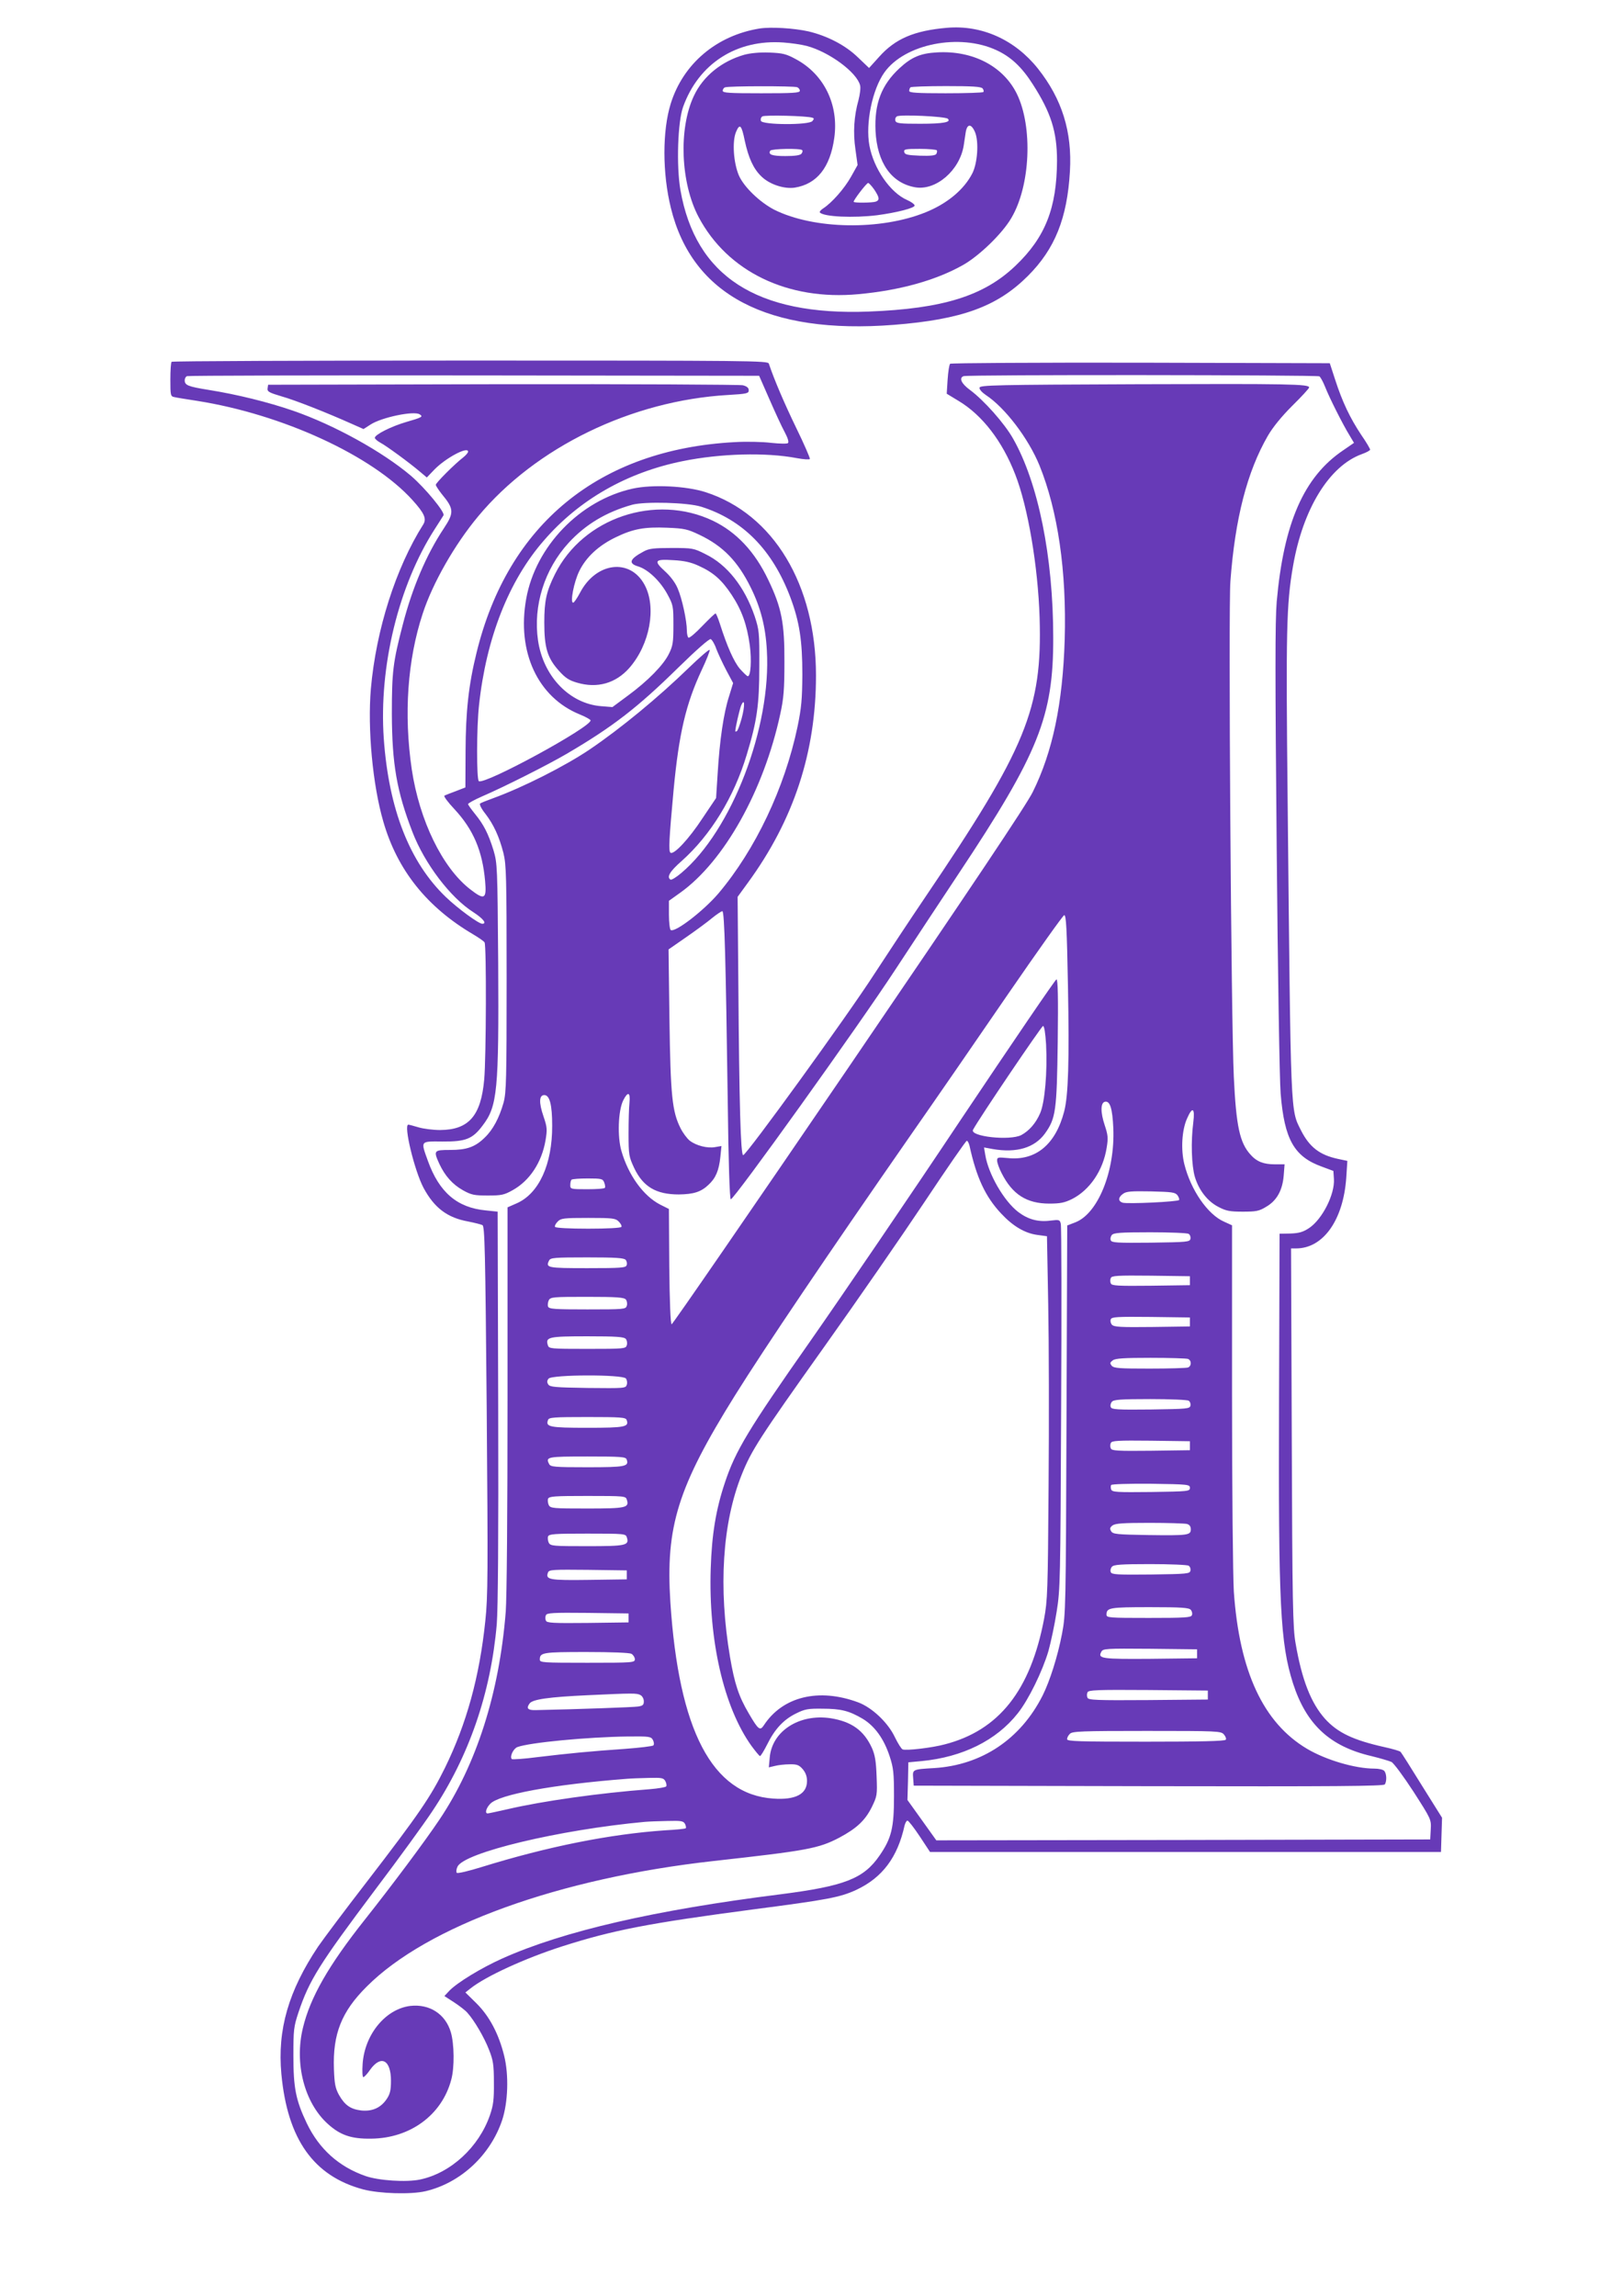
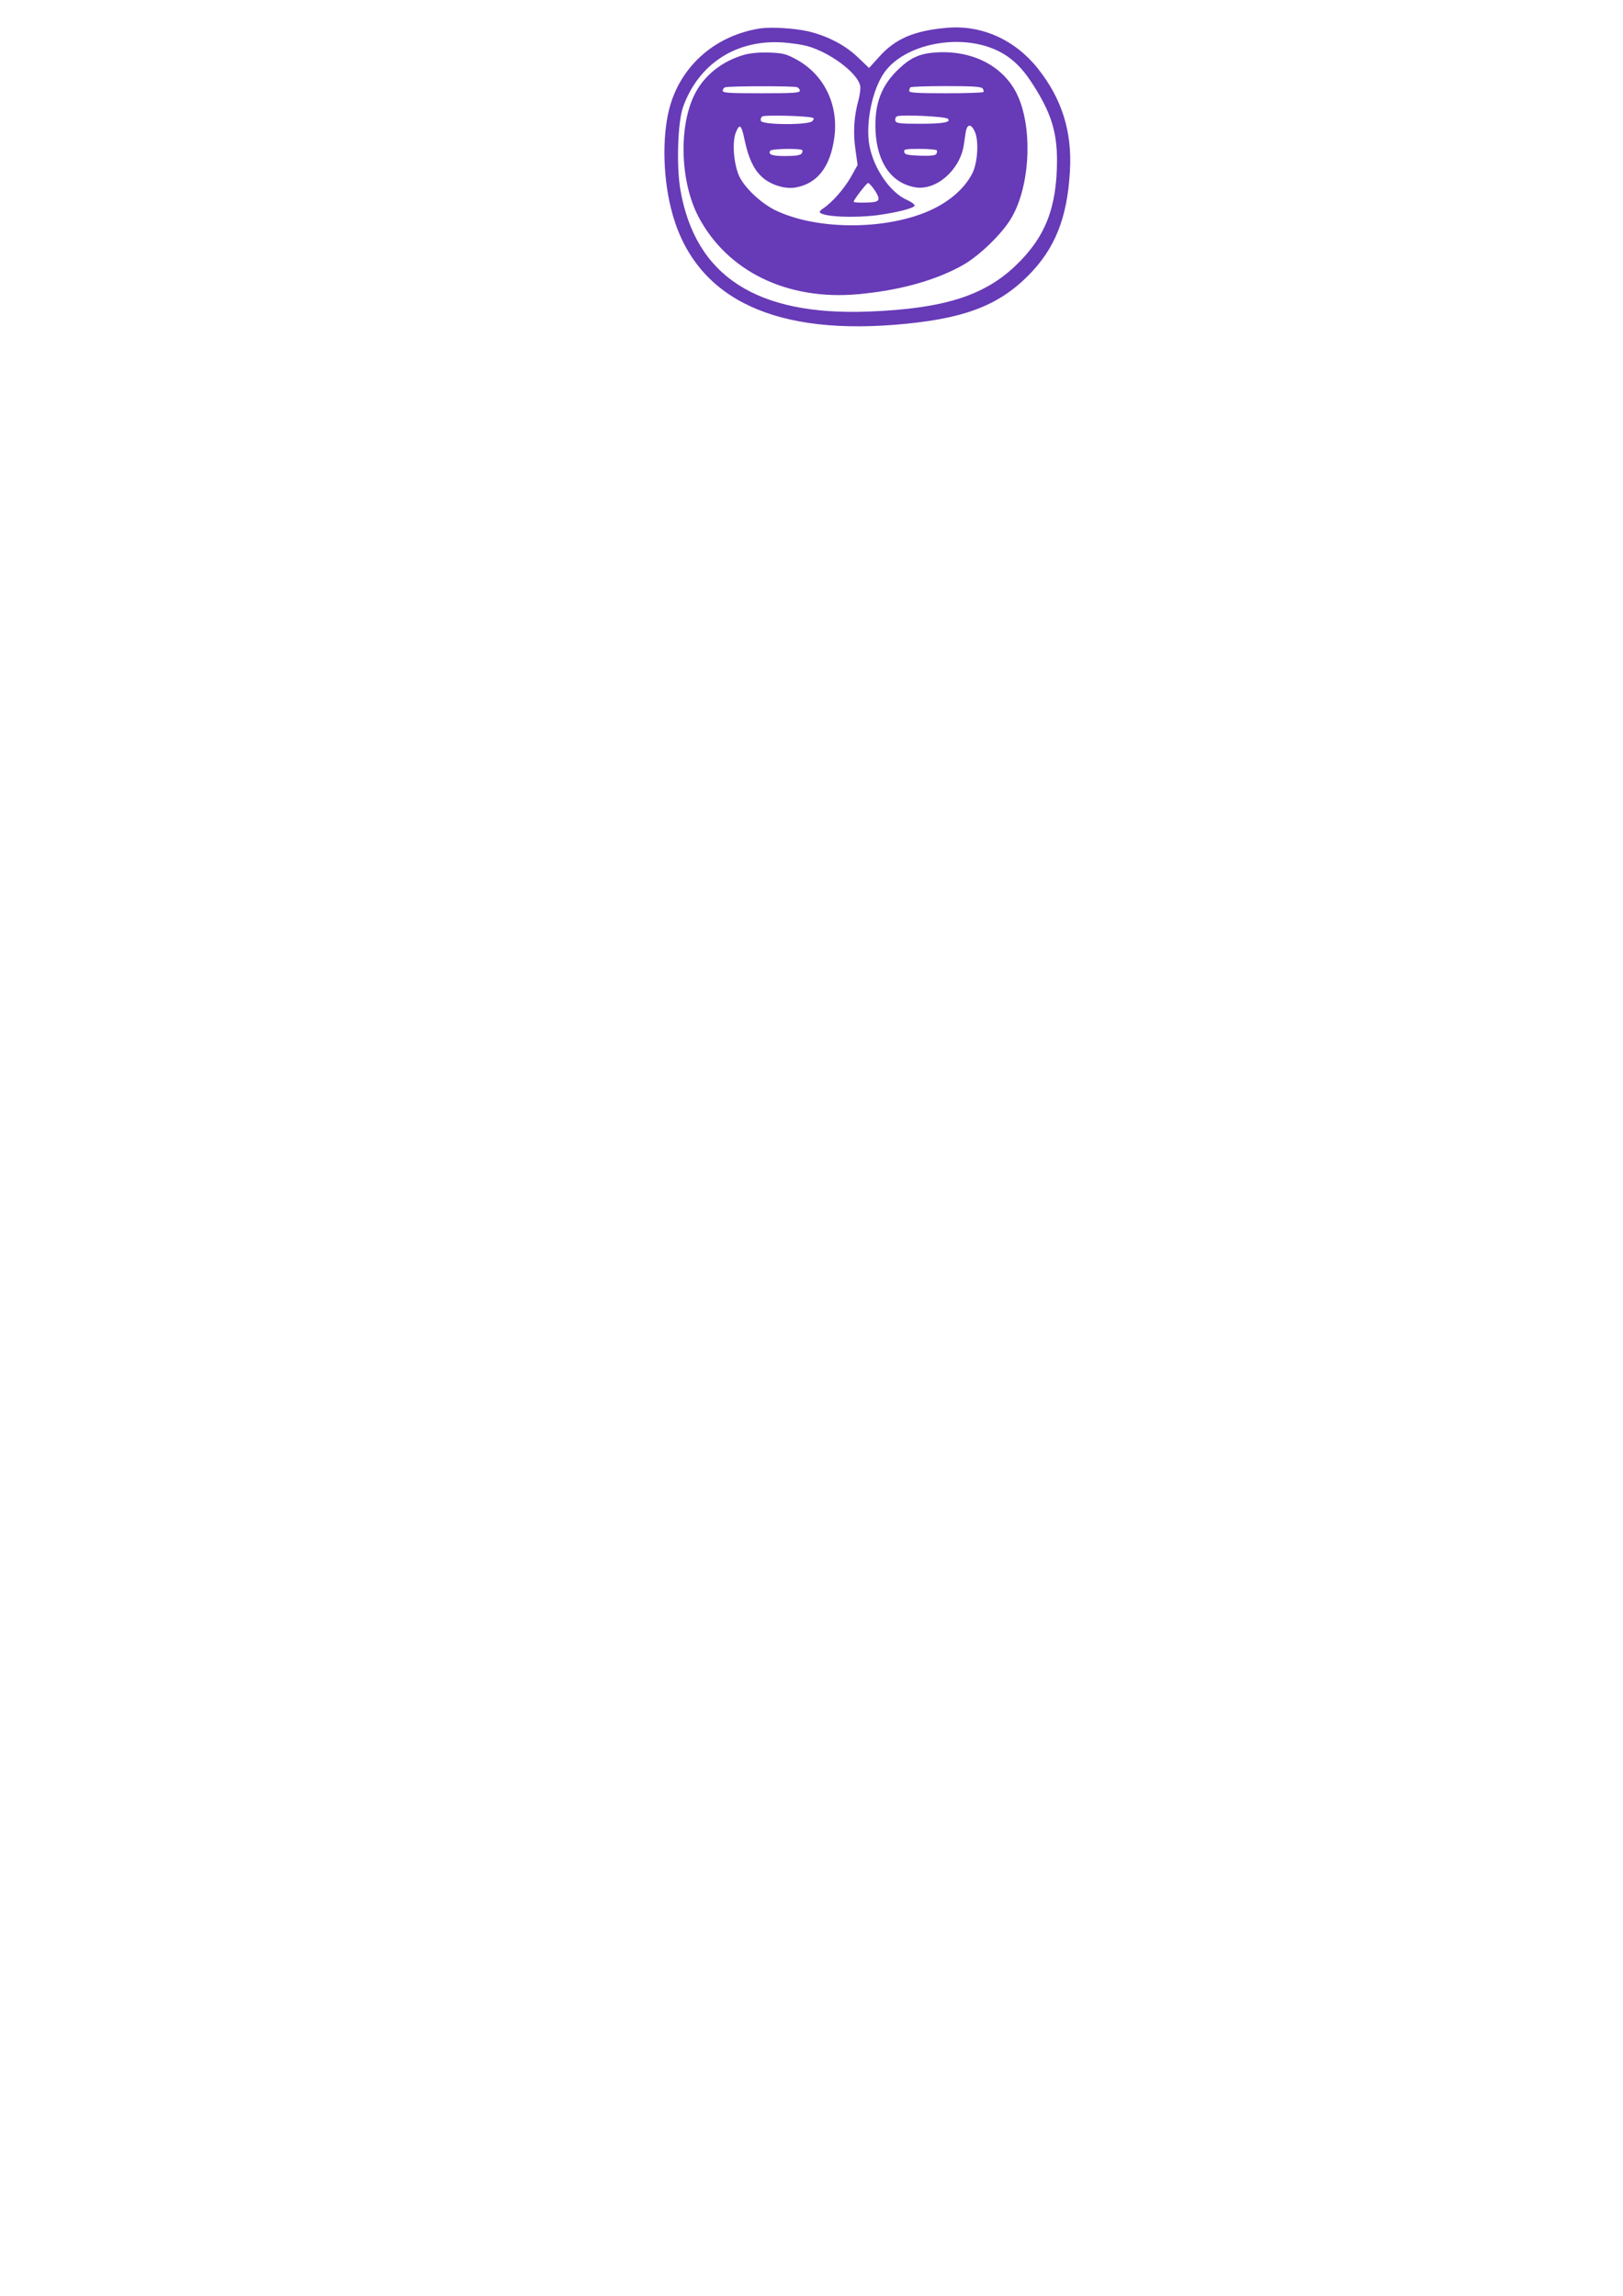
<svg xmlns="http://www.w3.org/2000/svg" version="1.0" width="905pt" height="1280pt" viewBox="0 0 905 1280" preserveAspectRatio="xMidYMid meet">
  <g transform="translate(0,1280) scale(0.1,-0.1)" fill="#673ab7" stroke="none">
    <path d="M4235 12641 c-240 -39 -426 -197 -495 -419 -47 -151 -47 -388 1 -582 119 -485 541 -706 1244 -651 379 30 576 102 747 273 150 150 219 321 234 583 13 220 -44 403 -178 572 -128 161 -313 245 -508 228 -183 -16 -288 -61 -378 -162 l-56 -62 -63 60 c-69 67 -170 119 -275 144 -81 18 -209 26 -273 16z m263 -97 c125 -33 280 -147 298 -220 4 -14 -1 -51 -9 -82 -25 -89 -31 -181 -17 -275 l12 -87 -37 -66 c-37 -66 -107 -145 -155 -176 -14 -9 -22 -19 -18 -23 23 -24 188 -31 318 -15 107 14 210 40 210 54 0 7 -19 21 -42 31 -94 41 -186 175 -210 303 -23 124 16 314 84 409 114 159 419 219 625 123 80 -37 141 -94 202 -190 101 -157 135 -264 135 -425 -1 -264 -65 -428 -232 -587 -176 -168 -404 -239 -818 -255 -625 -24 -966 197 -1050 678 -23 134 -15 380 15 463 87 242 299 378 560 359 41 -3 99 -11 129 -19z m377 -801 c29 -44 31 -58 9 -67 -19 -7 -124 -8 -124 -1 0 11 72 105 81 105 4 0 20 -17 34 -37z" />
    <path d="M4151 12495 c-127 -36 -231 -120 -282 -230 -86 -182 -74 -484 26 -674 161 -305 497 -468 892 -431 230 21 431 77 582 162 91 51 220 176 270 262 107 180 121 509 31 693 -76 154 -245 242 -444 231 -93 -5 -143 -26 -211 -89 -100 -93 -140 -197 -133 -349 9 -177 88 -290 220 -314 116 -21 250 94 272 234 3 19 8 52 11 73 8 48 31 49 52 0 22 -53 14 -174 -16 -231 -46 -89 -138 -166 -258 -215 -253 -103 -626 -96 -846 14 -81 42 -169 127 -197 191 -30 71 -38 189 -16 242 21 50 31 40 49 -49 21 -96 48 -156 93 -199 45 -44 127 -71 186 -62 123 20 197 112 220 277 26 185 -57 355 -214 439 -55 30 -74 34 -148 37 -54 2 -105 -3 -139 -12z m293 -181 c9 -3 16 -12 16 -20 0 -12 -38 -14 -215 -14 -179 0 -215 2 -215 14 0 8 6 17 13 19 18 8 382 8 401 1z m1035 -7 c6 -8 8 -17 4 -20 -3 -4 -98 -7 -210 -7 -162 0 -203 3 -203 13 0 8 3 17 7 20 3 4 93 7 198 7 149 0 195 -3 204 -13z m-950 -163 c11 -3 11 -7 1 -19 -19 -23 -278 -22 -287 1 -3 9 0 20 8 25 13 9 247 3 278 -7z m756 -6 c21 -19 -24 -28 -153 -28 -112 0 -134 2 -139 16 -3 9 0 20 8 25 17 12 270 0 284 -13z m-812 -175 c4 -3 2 -12 -4 -20 -8 -9 -36 -13 -90 -13 -74 0 -97 8 -84 30 7 11 168 14 178 3z m751 -1 c2 -4 1 -14 -3 -20 -5 -9 -33 -12 -92 -10 -70 3 -84 6 -87 21 -3 15 6 17 87 17 49 0 92 -4 95 -8z" />
-     <path d="M957 10783 c-4 -3 -7 -48 -7 -99 0 -89 1 -94 23 -98 12 -3 69 -12 127 -21 475 -75 976 -305 1200 -553 66 -73 80 -104 60 -136 -153 -242 -263 -587 -292 -916 -19 -223 10 -536 69 -739 78 -272 244 -479 503 -631 30 -18 58 -37 62 -44 11 -16 9 -642 -2 -764 -18 -203 -86 -281 -246 -282 -39 0 -93 7 -120 15 -27 8 -53 15 -57 15 -28 0 34 -257 85 -353 60 -111 132 -166 249 -187 35 -7 71 -16 79 -20 13 -6 16 -137 24 -1029 7 -912 7 -1040 -8 -1179 -32 -309 -104 -571 -225 -818 -80 -162 -143 -255 -437 -637 -120 -155 -241 -317 -270 -359 -165 -247 -228 -463 -205 -711 34 -364 180 -569 456 -643 92 -24 266 -29 348 -10 195 46 361 200 427 396 33 100 38 252 11 360 -30 121 -82 220 -155 292 l-61 60 28 22 c85 68 306 169 512 235 285 91 482 129 1065 206 415 54 484 67 575 109 145 68 230 181 269 359 4 15 11 27 16 27 6 0 36 -39 68 -87 l58 -88 1424 0 1425 0 3 95 3 96 -112 179 c-61 99 -115 184 -119 188 -4 5 -45 17 -91 27 -174 39 -260 80 -331 158 -78 88 -129 217 -164 422 -15 83 -18 224 -21 1148 l-4 1052 28 0 c152 0 264 159 280 396 l6 92 -52 11 c-103 22 -159 66 -206 158 -60 120 -57 56 -75 1838 -10 952 -7 1096 30 1309 55 319 202 558 383 624 26 9 47 21 47 25 0 5 -22 43 -50 83 -63 95 -105 184 -144 304 l-31 95 -1055 3 c-579 1 -1058 -2 -1062 -6 -5 -5 -11 -44 -14 -88 l-5 -79 66 -40 c132 -79 244 -224 316 -410 71 -181 127 -513 136 -800 15 -507 -74 -724 -640 -1560 -78 -115 -204 -306 -281 -424 -150 -233 -714 -1011 -732 -1011 -14 0 -22 280 -27 962 l-4 478 56 77 c257 351 381 730 381 1157 0 506 -237 900 -615 1022 -108 35 -297 44 -407 20 -294 -65 -542 -322 -594 -615 -53 -296 65 -549 299 -644 32 -13 59 -28 60 -33 4 -37 -589 -360 -623 -339 -13 8 -13 297 1 423 40 374 166 695 362 919 196 227 462 379 773 442 211 43 464 50 637 17 37 -7 70 -9 73 -5 2 4 -31 81 -75 171 -66 136 -124 271 -154 361 -6 16 -94 17 -1665 17 -912 0 -1662 -3 -1665 -7z m3333 -208 c31 -71 69 -154 85 -183 17 -32 25 -56 19 -62 -5 -5 -44 -4 -94 1 -47 6 -139 8 -205 4 -754 -41 -1263 -457 -1438 -1175 -44 -178 -60 -326 -61 -548 l-1 -202 -54 -21 c-30 -11 -58 -22 -63 -25 -5 -3 20 -37 55 -74 107 -115 157 -234 172 -402 9 -101 -3 -108 -83 -46 -155 120 -283 383 -326 669 -45 307 -24 610 61 868 55 169 178 385 309 542 321 386 856 646 1394 677 105 6 115 9 115 26 0 14 -10 22 -32 28 -17 4 -620 7 -1340 6 l-1308 -3 -3 -21 c-2 -17 8 -23 79 -44 75 -21 250 -90 395 -155 l61 -27 39 25 c61 40 242 78 274 57 21 -13 14 -17 -76 -43 -82 -24 -174 -70 -174 -88 0 -5 14 -18 31 -27 34 -18 161 -111 221 -162 l38 -32 43 45 c64 65 187 130 187 99 0 -6 -12 -20 -27 -32 -47 -36 -153 -142 -153 -153 0 -5 15 -28 33 -51 69 -83 70 -104 11 -193 -97 -146 -175 -330 -228 -535 -55 -211 -61 -263 -61 -498 1 -279 27 -431 115 -659 68 -176 211 -365 340 -447 54 -35 77 -64 49 -64 -20 0 -135 84 -203 149 -202 194 -318 489 -346 883 -28 401 82 854 284 1168 23 36 45 70 49 77 10 16 -102 152 -181 220 -159 135 -429 284 -657 363 -139 48 -313 91 -470 116 -117 19 -135 26 -135 54 0 10 6 21 13 23 6 3 727 5 1601 4 l1589 -2 57 -130z m3067 127 c6 -4 21 -31 32 -59 24 -61 99 -210 136 -270 l25 -42 -61 -42 c-219 -148 -331 -405 -370 -844 -9 -110 -9 -409 0 -1380 6 -682 16 -1295 22 -1362 21 -256 75 -352 232 -408 l62 -23 3 -44 c6 -86 -65 -226 -139 -275 -34 -22 -55 -28 -103 -30 l-61 -1 -3 -924 c-4 -1152 7 -1359 78 -1583 74 -229 205 -351 436 -405 49 -12 100 -27 113 -33 13 -7 67 -80 123 -166 98 -153 99 -154 96 -210 l-3 -56 -1377 -3 -1377 -2 -80 112 -81 113 3 105 2 105 75 7 c227 22 416 115 535 266 60 75 138 235 171 347 14 50 35 149 46 220 20 124 21 173 25 1134 3 552 2 1014 -2 1028 -5 23 -8 24 -58 18 -68 -9 -125 7 -179 48 -80 61 -167 212 -184 318 l-7 42 49 -9 c133 -23 233 7 291 87 60 84 66 125 71 512 3 245 1 347 -7 347 -6 0 -244 -350 -530 -777 -285 -428 -666 -987 -845 -1243 -343 -489 -415 -608 -474 -786 -50 -149 -73 -289 -79 -480 -13 -399 73 -772 227 -987 23 -31 44 -57 48 -57 4 0 22 29 40 65 42 85 91 138 160 172 50 25 68 28 147 27 105 0 150 -12 225 -56 68 -41 119 -112 151 -210 21 -64 24 -92 24 -223 0 -175 -14 -233 -80 -329 -89 -130 -195 -171 -555 -217 -700 -88 -1209 -205 -1550 -358 -116 -52 -249 -133 -294 -179 l-28 -30 54 -35 c29 -19 63 -45 74 -58 39 -43 95 -139 121 -207 23 -58 27 -83 27 -182 1 -95 -3 -126 -22 -182 -62 -179 -219 -323 -390 -359 -77 -16 -231 -6 -305 20 -148 52 -257 150 -326 293 -62 130 -75 198 -75 378 0 144 2 161 28 240 61 182 116 269 432 690 127 168 268 362 313 430 206 307 328 662 361 1045 7 87 10 485 8 1215 l-3 1085 -66 7 c-160 15 -260 101 -323 276 -41 114 -44 109 82 108 128 -1 167 14 223 89 83 108 91 195 87 906 -4 539 -5 556 -26 628 -29 94 -55 144 -103 203 -21 26 -39 51 -39 55 0 5 35 24 78 43 121 52 365 175 471 237 258 151 397 259 623 481 102 100 173 162 181 159 7 -3 22 -27 31 -54 10 -26 35 -80 56 -120 l38 -71 -23 -75 c-30 -93 -52 -244 -63 -425 l-9 -141 -76 -113 c-76 -116 -159 -204 -178 -192 -12 7 -8 77 17 349 30 318 69 481 156 668 28 59 48 110 45 114 -4 3 -55 -41 -114 -98 -174 -169 -382 -340 -553 -456 -139 -94 -375 -213 -540 -273 -36 -13 -69 -26 -73 -30 -5 -4 8 -30 29 -56 47 -61 78 -129 101 -219 16 -64 18 -127 18 -700 0 -566 -2 -636 -17 -692 -24 -85 -59 -151 -105 -195 -54 -53 -101 -69 -194 -69 -90 0 -93 -3 -59 -78 31 -66 73 -114 132 -147 47 -26 63 -29 138 -29 76 0 91 3 139 30 95 53 162 155 183 278 10 60 9 73 -11 132 -27 78 -25 120 4 120 30 0 44 -54 44 -170 1 -216 -74 -380 -199 -434 l-50 -22 0 -1063 c0 -637 -4 -1115 -10 -1192 -36 -453 -163 -851 -370 -1159 -81 -121 -265 -367 -414 -555 -204 -257 -306 -435 -347 -606 -48 -198 8 -416 138 -534 69 -63 131 -85 243 -83 217 2 394 132 446 328 19 68 17 200 -2 265 -30 102 -119 159 -226 147 -138 -17 -255 -159 -266 -324 -3 -40 -1 -73 4 -73 5 0 22 18 37 40 61 86 117 57 117 -60 0 -53 -5 -74 -23 -101 -33 -50 -81 -71 -142 -65 -60 7 -92 29 -125 87 -20 37 -25 60 -28 144 -7 195 42 320 183 460 337 338 1072 604 1935 700 521 58 583 69 700 130 97 52 144 96 181 170 30 62 31 67 27 172 -3 84 -9 119 -26 158 -45 98 -113 147 -231 166 -174 26 -327 -72 -339 -220 l-5 -54 34 8 c19 5 56 9 82 9 41 1 53 -4 73 -27 16 -19 24 -40 24 -66 0 -73 -64 -107 -189 -98 -340 23 -526 379 -573 1095 -27 422 41 640 360 1152 168 269 518 787 974 1443 137 196 384 554 549 795 165 240 306 438 313 440 11 2 15 -73 21 -394 8 -420 2 -612 -21 -700 -48 -185 -159 -277 -316 -260 -54 5 -58 4 -58 -14 0 -12 11 -43 25 -70 60 -119 140 -170 266 -170 61 0 85 5 126 25 99 50 174 159 194 287 9 54 7 71 -11 125 -24 72 -24 126 2 131 28 5 41 -38 46 -148 10 -240 -86 -477 -213 -525 l-44 -17 -4 -1082 c-4 -1059 -4 -1083 -25 -1194 -24 -126 -68 -264 -108 -344 -123 -244 -339 -388 -604 -405 -122 -7 -122 -7 -118 -56 l3 -42 1309 -3 c1041 -2 1311 0 1318 10 12 19 10 62 -4 76 -7 7 -31 12 -54 12 -108 0 -270 48 -375 110 -245 145 -378 432 -409 877 -5 83 -10 565 -10 1095 l0 947 -44 20 c-92 40 -186 177 -222 321 -20 81 -14 189 15 254 30 69 45 60 35 -21 -14 -106 -10 -241 9 -305 23 -75 71 -136 132 -167 42 -22 63 -26 135 -26 74 0 91 3 130 27 59 34 91 91 98 173 l5 64 -56 0 c-60 0 -100 15 -133 53 -61 66 -81 159 -94 433 -15 307 -31 2613 -19 2765 26 350 93 610 209 811 28 48 76 107 136 167 52 51 94 97 94 102 0 19 -112 21 -960 18 -790 -3 -875 -5 -878 -19 -2 -9 13 -26 35 -41 108 -71 238 -243 299 -392 103 -254 152 -591 141 -971 -11 -357 -67 -626 -178 -850 -34 -70 -344 -533 -1027 -1535 -538 -789 -982 -1434 -987 -1433 -6 2 -11 125 -13 323 l-2 320 -48 24 c-94 48 -178 164 -217 300 -23 79 -18 224 10 281 26 52 41 47 35 -13 -3 -26 -5 -103 -5 -172 0 -119 2 -128 31 -191 50 -105 122 -148 249 -148 83 1 124 14 166 54 40 37 58 79 66 156 l6 60 -35 -6 c-43 -8 -106 8 -142 36 -15 12 -38 43 -51 69 -47 93 -56 182 -62 606 l-5 391 98 68 c55 38 120 86 145 107 26 21 51 38 57 38 12 0 19 -273 30 -1054 4 -351 11 -550 17 -552 16 -5 714 969 918 1281 101 154 260 395 353 535 446 671 528 876 527 1315 0 452 -84 864 -224 1110 -48 85 -162 213 -240 271 -48 35 -63 67 -36 77 20 9 1971 7 1984 -1z m-3447 -727 c232 -73 397 -240 497 -505 51 -136 67 -241 67 -430 -1 -139 -5 -185 -27 -292 -72 -342 -235 -685 -441 -929 -83 -97 -241 -219 -266 -204 -5 3 -10 42 -10 85 l0 78 63 45 c245 175 466 570 558 997 19 87 23 137 23 290 1 217 -16 303 -90 457 -75 158 -178 267 -309 330 -320 152 -723 17 -880 -297 -48 -96 -60 -149 -60 -270 0 -141 17 -198 82 -270 36 -40 56 -53 101 -66 112 -33 215 -4 291 82 115 131 153 339 85 464 -81 150 -271 126 -360 -45 -16 -30 -33 -55 -38 -55 -18 0 4 115 34 176 38 78 108 143 204 189 97 47 160 58 286 53 97 -4 114 -8 181 -40 130 -62 213 -147 285 -293 55 -111 83 -219 90 -350 26 -428 -196 -1006 -477 -1242 -28 -24 -55 -40 -60 -37 -23 14 -4 46 61 103 163 145 293 357 364 594 57 187 70 278 70 492 1 192 -1 203 -26 280 -56 163 -153 287 -275 346 -65 33 -72 34 -188 34 -98 0 -126 -3 -155 -19 -79 -42 -89 -67 -31 -84 55 -17 122 -81 162 -154 33 -61 34 -67 34 -173 0 -96 -3 -116 -25 -160 -30 -62 -118 -152 -230 -234 l-85 -63 -63 5 c-177 14 -323 167 -352 367 -28 193 36 397 171 544 94 102 208 171 354 212 70 19 309 13 385 -11z m-15 -329 c82 -37 128 -77 184 -161 57 -86 86 -167 102 -283 11 -83 5 -172 -11 -172 -5 0 -24 19 -44 41 -34 40 -72 126 -112 252 -10 31 -21 57 -24 57 -4 0 -37 -32 -74 -70 -37 -39 -71 -68 -77 -65 -5 4 -9 21 -9 40 0 54 -27 179 -51 234 -13 32 -41 69 -71 96 -65 59 -58 69 47 62 60 -3 99 -12 140 -31z m240 -853 c-10 -35 -21 -66 -26 -69 -5 -3 -9 -3 -9 -1 0 19 23 118 32 142 21 50 23 1 3 -72z m1698 -1815 c8 -153 -7 -325 -33 -384 -24 -56 -61 -98 -105 -122 -64 -33 -291 -8 -269 30 36 67 382 578 390 578 7 0 13 -38 17 -102z m-427 -565 c39 -179 89 -285 176 -378 67 -72 134 -111 204 -120 l52 -7 7 -382 c4 -209 5 -664 2 -1011 -4 -587 -6 -638 -25 -740 -76 -400 -252 -622 -554 -700 -70 -19 -215 -36 -235 -28 -7 3 -26 33 -43 68 -38 81 -127 165 -204 194 -220 82 -422 33 -527 -128 -21 -32 -31 -24 -84 67 -56 95 -79 166 -104 312 -66 389 -43 750 65 1019 54 135 99 205 459 711 186 261 439 627 563 813 123 185 228 337 233 337 5 0 11 -12 15 -27z m-2037 -205 c5 -13 7 -26 4 -30 -2 -5 -47 -8 -99 -8 -92 0 -94 1 -94 23 0 13 3 27 7 30 3 4 44 7 90 7 78 0 84 -2 92 -22z m3197 -72 c7 -10 11 -22 9 -26 -6 -10 -289 -23 -315 -15 -26 8 -26 30 3 50 18 13 45 15 155 13 118 -3 135 -5 148 -22z m-3116 -146 c12 -12 18 -25 15 -30 -4 -6 -81 -10 -185 -10 -104 0 -181 4 -185 10 -3 5 3 18 15 30 18 18 32 20 170 20 138 0 152 -2 170 -20z m3178 -69 c8 -5 12 -17 10 -27 -3 -18 -17 -19 -221 -22 -188 -2 -218 0 -223 13 -4 8 -1 22 6 30 10 12 48 15 214 15 110 0 207 -4 214 -9z m-3139 -145 c6 -7 9 -21 5 -30 -5 -14 -32 -16 -219 -16 -223 0 -234 2 -213 43 8 15 28 17 212 17 160 0 206 -3 215 -14z m3146 -116 l0 -25 -218 -3 c-187 -2 -218 0 -223 13 -4 8 -4 22 0 30 5 13 36 15 223 13 l218 -3 0 -25z m-3145 -105 c6 -8 9 -23 5 -35 -6 -19 -13 -20 -220 -20 -184 0 -214 2 -219 16 -3 8 -1 24 4 35 10 18 23 19 214 19 166 0 206 -3 216 -15z m3145 -125 l0 -25 -211 -3 c-178 -2 -213 0 -224 13 -7 8 -10 22 -6 30 5 13 35 15 223 13 l218 -3 0 -25z m-3145 -95 c6 -8 9 -23 5 -35 -6 -19 -13 -20 -220 -20 -207 0 -214 1 -220 20 -15 46 4 50 220 50 165 0 205 -3 215 -15z m3134 -111 c21 -8 21 -40 0 -48 -9 -3 -105 -6 -214 -6 -169 0 -199 2 -211 16 -11 14 -10 18 6 30 14 11 63 14 211 14 106 0 199 -3 208 -6z m-3134 -109 c6 -8 9 -23 5 -35 -6 -20 -12 -20 -217 -18 -184 3 -212 5 -221 20 -8 12 -7 21 2 32 19 23 412 24 431 1z m3138 -124 c8 -5 12 -17 10 -27 -3 -18 -17 -19 -221 -22 -188 -2 -218 0 -223 13 -4 8 -1 22 6 30 10 12 48 15 214 15 110 0 207 -4 214 -9z m-3134 -107 c15 -39 -7 -44 -219 -44 -212 0 -234 5 -219 44 5 14 32 16 219 16 187 0 214 -2 219 -16z m3141 -144 l0 -25 -218 -3 c-187 -2 -218 0 -223 13 -4 8 -4 22 0 30 5 13 36 15 223 13 l218 -3 0 -25z m-3141 -76 c15 -40 -7 -44 -220 -44 -184 0 -204 2 -212 18 -21 40 -10 42 213 42 187 0 214 -2 219 -16z m3141 -159 c0 -19 -8 -20 -216 -23 -192 -2 -217 -1 -223 14 -3 9 -3 20 0 25 3 5 96 8 222 7 209 -3 217 -4 217 -23z m-3140 -65 c15 -46 -3 -50 -221 -50 -191 0 -204 1 -214 19 -5 11 -7 27 -4 35 5 14 35 16 219 16 207 0 214 -1 220 -20z m3123 -136 c15 -4 22 -14 22 -30 0 -33 -16 -35 -239 -32 -174 3 -195 5 -205 21 -9 15 -7 21 8 33 16 11 59 14 205 14 102 0 196 -3 209 -6z m-3123 -74 c15 -46 -3 -50 -221 -50 -191 0 -204 1 -214 19 -5 11 -7 27 -4 35 5 14 35 16 219 16 207 0 214 -1 220 -20z m3133 -159 c8 -5 12 -17 10 -27 -3 -18 -17 -19 -221 -22 -188 -2 -218 0 -223 13 -4 8 -1 22 6 30 10 12 48 15 214 15 110 0 207 -4 214 -9z m-3133 -51 l0 -25 -211 -3 c-222 -3 -244 1 -228 42 6 15 29 16 223 14 l216 -3 0 -25z m3145 -195 c7 -8 10 -22 6 -30 -5 -13 -40 -15 -241 -15 -220 0 -235 1 -235 18 0 39 16 42 241 42 179 0 219 -3 229 -15z m-3135 -45 l0 -25 -228 -3 c-196 -2 -228 0 -233 13 -4 8 -4 22 0 30 5 13 37 15 233 13 l228 -3 0 -25z m3170 -200 l0 -25 -259 -3 c-272 -2 -296 1 -275 39 9 18 23 19 272 17 l262 -3 0 -25z m-3154 0 c10 -6 19 -20 19 -30 0 -19 -8 -20 -265 -20 -249 0 -265 1 -265 18 0 39 16 42 258 42 142 0 241 -4 253 -10z m3214 -230 l0 -25 -333 -3 c-289 -2 -333 0 -338 13 -4 8 -4 22 0 30 5 13 49 15 338 13 l333 -3 0 -25z m-3164 0 c11 -6 19 -21 19 -35 0 -20 -6 -25 -32 -29 -26 -4 -334 -15 -572 -20 -43 -1 -53 10 -33 37 16 23 107 36 322 46 256 12 275 12 296 1z m3253 -219 c10 -11 15 -25 11 -30 -4 -8 -146 -11 -446 -11 -374 0 -439 2 -439 14 0 8 7 22 16 30 13 14 66 16 428 16 396 0 414 -1 430 -19z m-3183 -32 c6 -12 7 -25 2 -30 -4 -4 -75 -13 -158 -19 -188 -13 -313 -25 -488 -46 -75 -10 -140 -14 -143 -11 -13 13 8 58 31 67 67 25 388 56 617 59 120 1 128 0 139 -20z m69 -229 c6 -11 8 -24 5 -29 -3 -5 -44 -12 -93 -16 -279 -21 -597 -66 -790 -111 -57 -13 -108 -24 -113 -24 -16 0 -9 29 14 53 47 52 348 108 762 140 22 2 77 4 122 5 73 2 83 0 93 -18z m110 -239 c5 -11 7 -22 3 -24 -5 -3 -55 -8 -113 -11 -307 -21 -654 -90 -1025 -205 -71 -22 -133 -37 -138 -32 -4 4 -3 20 4 34 36 79 568 206 1044 250 22 2 79 4 127 5 77 2 89 0 98 -17z" />
  </g>
</svg>